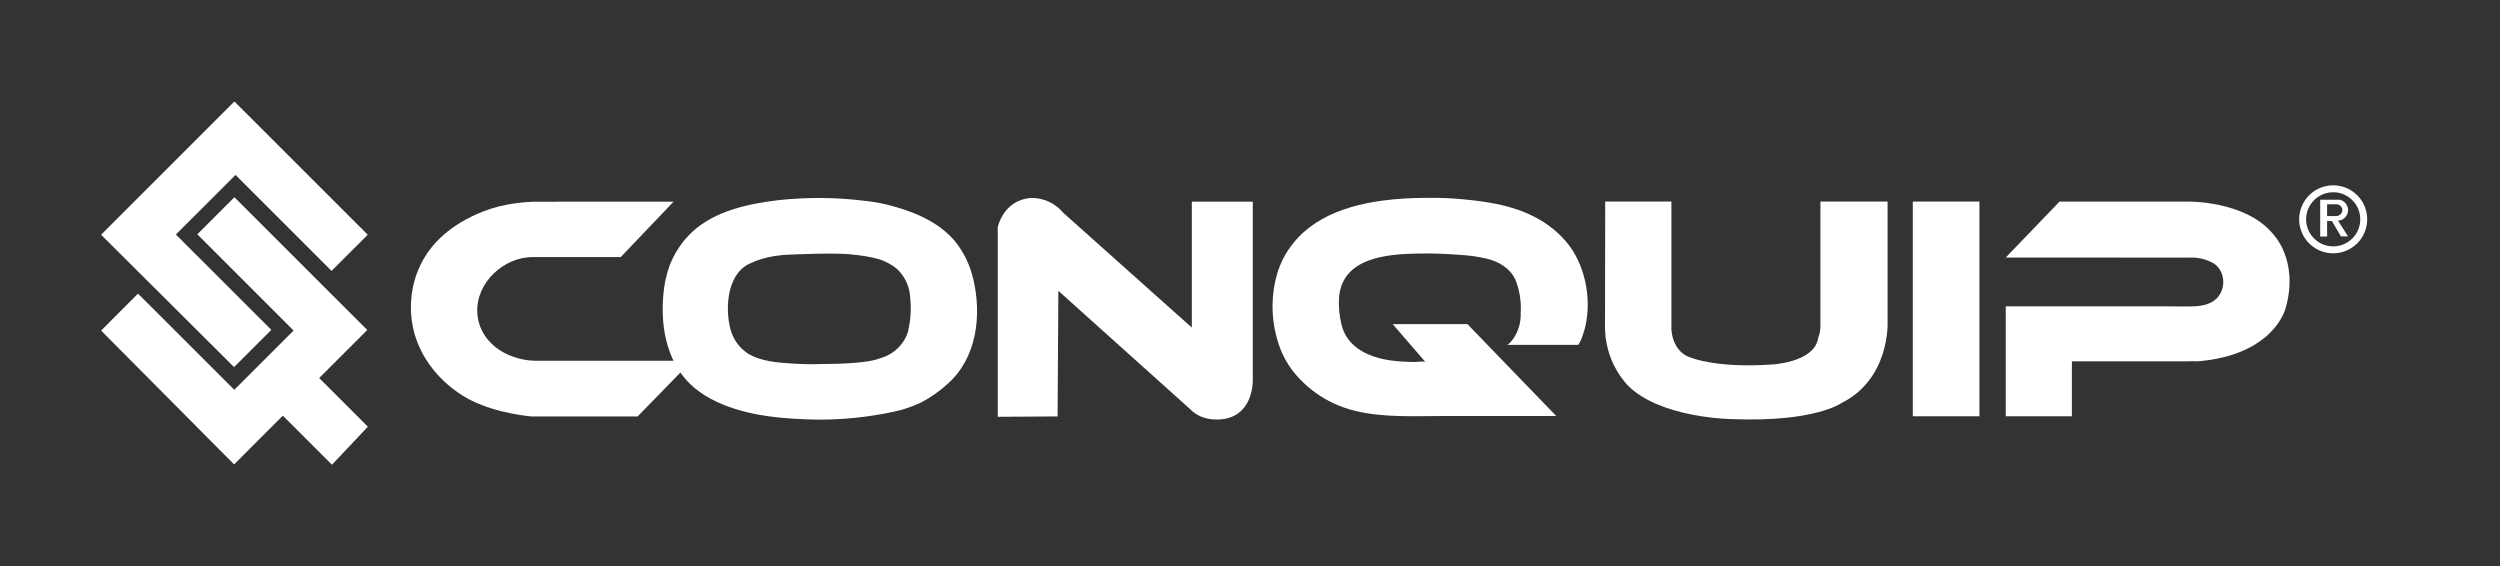
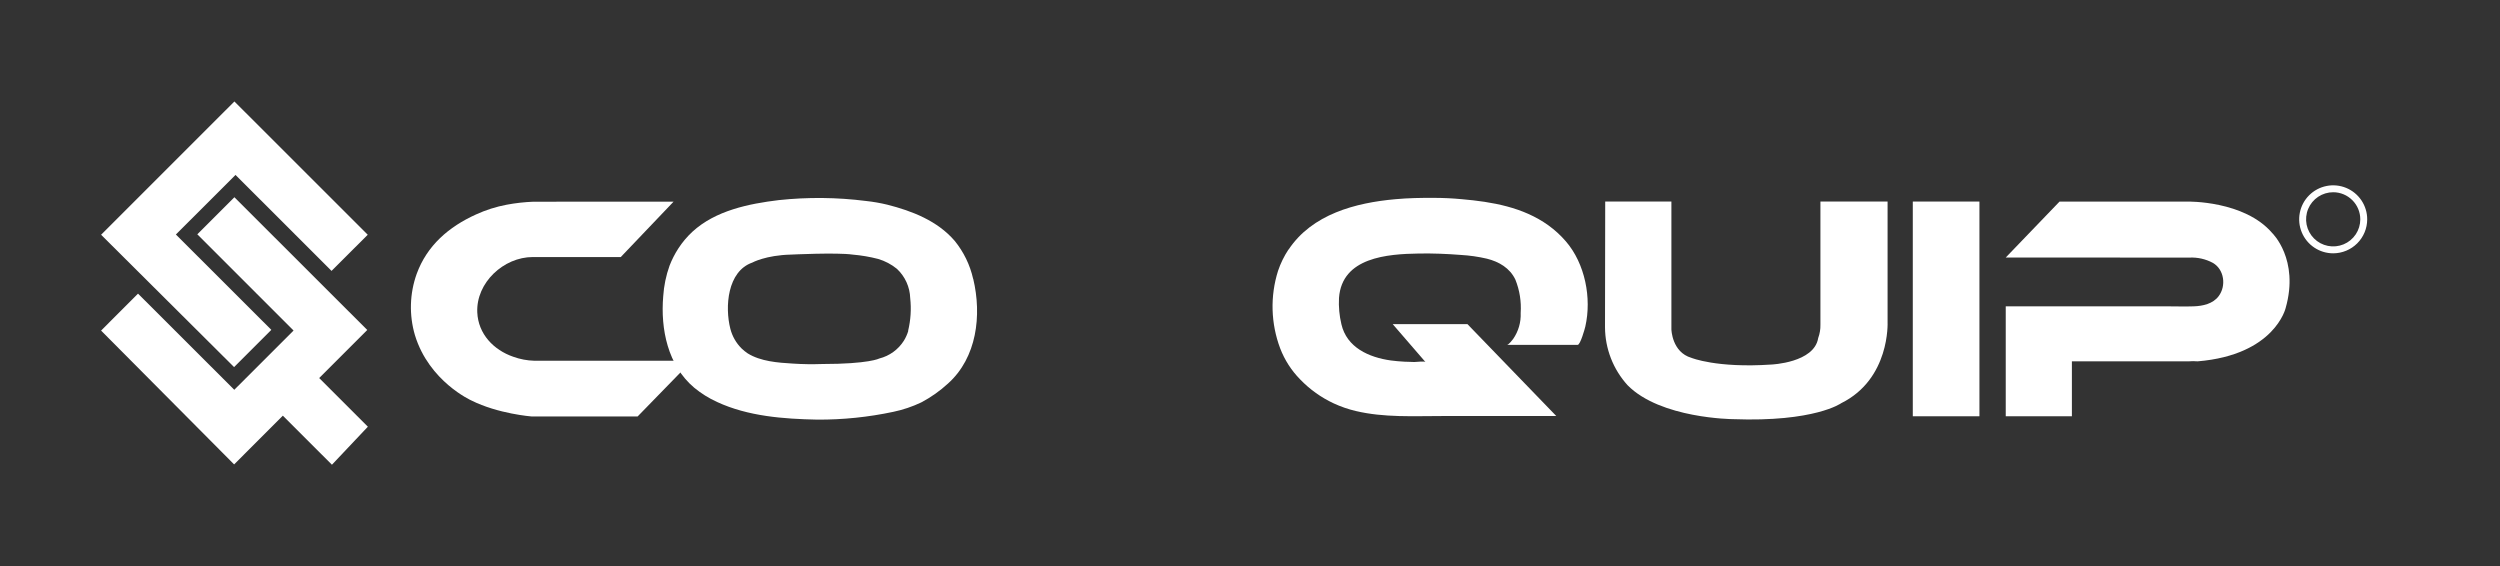
<svg xmlns="http://www.w3.org/2000/svg" width="287" height="65" viewBox="0 0 287 65" fill="none">
  <rect x="0" y="0" width="287" height="65" fill="#333333" stroke="none" />
  <path d="M11.605 37.951L15.845 33.709L26.895 44.748L33.7 37.947L22.651 26.898L26.909 22.643L42.162 37.882L36.642 43.399L42.231 48.985L38.106 53.351L32.471 47.719L26.877 53.315L11.605 37.951Z" fill="white" />
  <path d="M26.909 11.649L11.605 26.949L26.872 42.143L31.149 37.868L20.191 26.921L27.038 20.083L38.06 31.099L42.217 26.949L26.909 11.649Z" fill="white" />
  <path d="M77.326 23.151L71.265 29.508H61.169C57.815 29.508 54.648 32.452 54.791 35.855C54.896 38.35 56.681 40.184 58.921 40.955C59.696 41.236 60.511 41.391 61.334 41.413H79.428L73.197 47.811H61.032C61.032 47.811 57.191 47.513 54.121 45.977C54.121 45.977 49.252 43.803 47.632 38.469C46.957 36.169 47.026 33.715 47.83 31.457C49.018 28.182 51.523 26.036 54.639 24.623C55.767 24.106 56.953 23.729 58.173 23.5C59.188 23.31 60.215 23.195 61.247 23.156L77.326 23.151Z" fill="white" />
  <path d="M104.268 37.992C104.149 38.387 103.979 38.765 103.763 39.116C103.122 40.129 102.117 40.858 100.954 41.152C100.954 41.152 99.761 41.789 94.383 41.789C93.26 41.83 92.136 41.813 91.015 41.739C89.294 41.638 87.321 41.491 85.83 40.565C85.581 40.398 85.348 40.209 85.132 40.001C84.506 39.377 84.06 38.596 83.843 37.74C83.205 35.24 83.494 31.15 86.362 30.145C86.362 30.145 87.895 29.297 90.799 29.228C90.799 29.228 96.09 28.971 97.88 29.228C98.871 29.312 99.854 29.479 100.817 29.728C101.6 29.96 102.33 30.345 102.964 30.861C103.428 31.293 103.802 31.814 104.065 32.391C104.327 32.969 104.472 33.593 104.492 34.227C104.63 35.479 104.549 36.745 104.254 37.969M111.715 32.007C111.356 30.409 110.63 28.916 109.595 27.646C107.622 25.353 104.717 24.22 101.854 23.495C101.053 23.302 100.241 23.161 99.422 23.073C96.096 22.65 92.733 22.616 89.4 22.973C85.954 23.39 82.14 24.17 79.492 26.6C78.873 27.174 78.327 27.822 77.868 28.531C77.466 29.152 77.129 29.813 76.863 30.503C76.46 31.632 76.216 32.811 76.138 34.007C75.817 37.786 76.666 41.95 79.685 44.5C80.486 45.163 81.372 45.717 82.319 46.146C85.876 47.797 89.964 48.095 93.828 48.173C96.758 48.188 99.681 47.888 102.547 47.279C103.657 47.048 104.735 46.684 105.759 46.197C106.873 45.609 107.907 44.88 108.833 44.028C112.151 41.051 112.72 36.194 111.729 32.021" fill="white" />
-   <path d="M114.542 47.847V26.095C114.542 26.095 115.143 22.981 118.342 22.725C119.05 22.71 119.753 22.857 120.398 23.152C121.042 23.448 121.611 23.884 122.063 24.431L136.821 37.606V23.151H143.819V43.711C143.819 43.711 143.906 47.421 140.703 48.063C140.703 48.063 138.23 48.659 136.61 46.953L121.499 33.387L121.411 47.806L114.542 47.847Z" fill="white" />
  <path d="M147.93 28.65C150.633 24.587 155.616 23.275 160.201 22.867C161.66 22.734 163.133 22.706 164.601 22.715C165.675 22.715 166.746 22.766 167.814 22.867C171.301 23.169 174.853 23.784 177.758 25.871C178.494 26.402 179.166 27.017 179.758 27.705C181.97 30.264 182.736 34.222 181.998 37.474C181.938 37.74 181.424 39.592 181.112 39.592H172.999C173.187 39.592 173.614 39.038 173.706 38.918C174.315 38.044 174.62 36.993 174.573 35.928C174.662 34.624 174.454 33.316 173.967 32.103C173.334 30.769 172.086 30.044 170.695 29.696C169.706 29.467 168.699 29.323 167.685 29.265C166.093 29.141 164.473 29.076 162.894 29.104C159.269 29.159 154.056 29.54 153.717 34.199C153.664 35.213 153.756 36.229 153.992 37.217C154.607 39.9 157.154 41.028 159.668 41.381C160.192 41.454 160.724 41.491 161.252 41.523C161.619 41.523 161.986 41.555 162.353 41.56C162.546 41.56 163.537 41.441 163.642 41.56L159.884 37.212H168.465L178.662 47.76H165.556C162.261 47.76 158.893 47.953 155.658 47.187C154.783 46.982 153.931 46.689 153.116 46.311C151.672 45.639 150.365 44.706 149.261 43.559C148.259 42.542 147.478 41.329 146.966 39.996C145.889 37.14 145.801 34.005 146.719 31.094C147.011 30.23 147.414 29.407 147.916 28.645" fill="white" />
  <path d="M184.278 23.138H191.877V37.813C191.877 37.813 191.932 40.427 194.172 41.079C194.172 41.079 197.077 42.276 203.35 41.849C203.35 41.849 208.273 41.652 208.728 38.809C208.91 38.317 208.997 37.796 208.985 37.272V23.138H216.694V36.988C216.694 36.988 217.001 43.495 211.375 46.284C211.375 46.284 208.328 48.476 198.94 48.118C198.94 48.118 190.629 48.063 186.848 44.225C185.19 42.401 184.267 40.029 184.255 37.566L184.278 23.138Z" fill="white" />
  <path d="M227.239 23.138H219.589V47.788H227.239V23.138Z" fill="white" />
  <path d="M230.259 29.563L236.435 23.142H251.119C251.119 23.142 257.64 23 260.852 26.756C260.852 26.756 263.986 29.769 262.39 35.369C262.39 35.369 261.141 40.744 252.294 41.482C251.944 41.453 251.593 41.453 251.243 41.482H237.853V47.788H230.259V35.167H248.761C249.789 35.167 250.826 35.204 251.854 35.167C252.882 35.13 254.042 34.883 254.703 33.998C255.589 32.819 255.35 30.939 254.042 30.182C253.214 29.735 252.279 29.524 251.34 29.572L230.259 29.563Z" fill="white" />
  <path d="M267.855 22.069C267.239 22.068 266.637 22.25 266.125 22.591C265.613 22.932 265.213 23.417 264.977 23.985C264.741 24.553 264.679 25.178 264.798 25.782C264.918 26.385 265.214 26.94 265.649 27.375C266.084 27.811 266.638 28.107 267.242 28.227C267.845 28.348 268.471 28.287 269.04 28.051C269.609 27.816 270.095 27.418 270.437 26.906C270.779 26.395 270.961 25.793 270.961 25.178C270.96 24.355 270.633 23.565 270.05 22.983C269.468 22.4 268.679 22.071 267.855 22.069ZM267.855 29.081C267.082 29.082 266.327 28.854 265.684 28.425C265.041 27.997 264.54 27.388 264.244 26.675C263.947 25.962 263.869 25.177 264.02 24.42C264.17 23.662 264.541 22.966 265.087 22.42C265.633 21.874 266.329 21.502 267.087 21.351C267.844 21.2 268.63 21.277 269.344 21.572C270.057 21.867 270.668 22.367 271.097 23.009C271.526 23.651 271.755 24.406 271.755 25.178C271.754 26.212 271.343 27.203 270.612 27.935C269.881 28.666 268.889 29.078 267.855 29.081Z" fill="white" />
-   <path d="M267.153 24.802V23.453H268.272C268.43 23.468 268.579 23.534 268.694 23.643C268.809 23.753 268.884 23.897 268.906 24.054C268.914 24.243 268.848 24.428 268.721 24.568C268.593 24.708 268.416 24.792 268.227 24.802H267.153ZM268.405 25.325C268.657 25.315 268.899 25.227 269.098 25.072C269.296 24.918 269.441 24.704 269.511 24.462C269.556 24.304 269.568 24.138 269.548 23.975C269.527 23.812 269.474 23.654 269.392 23.512C269.31 23.369 269.201 23.244 269.07 23.145C268.939 23.045 268.79 22.972 268.63 22.931H266.359V27.154H267.153V25.38H267.703L268.74 27.136H269.553L268.405 25.325Z" fill="white" />
</svg>